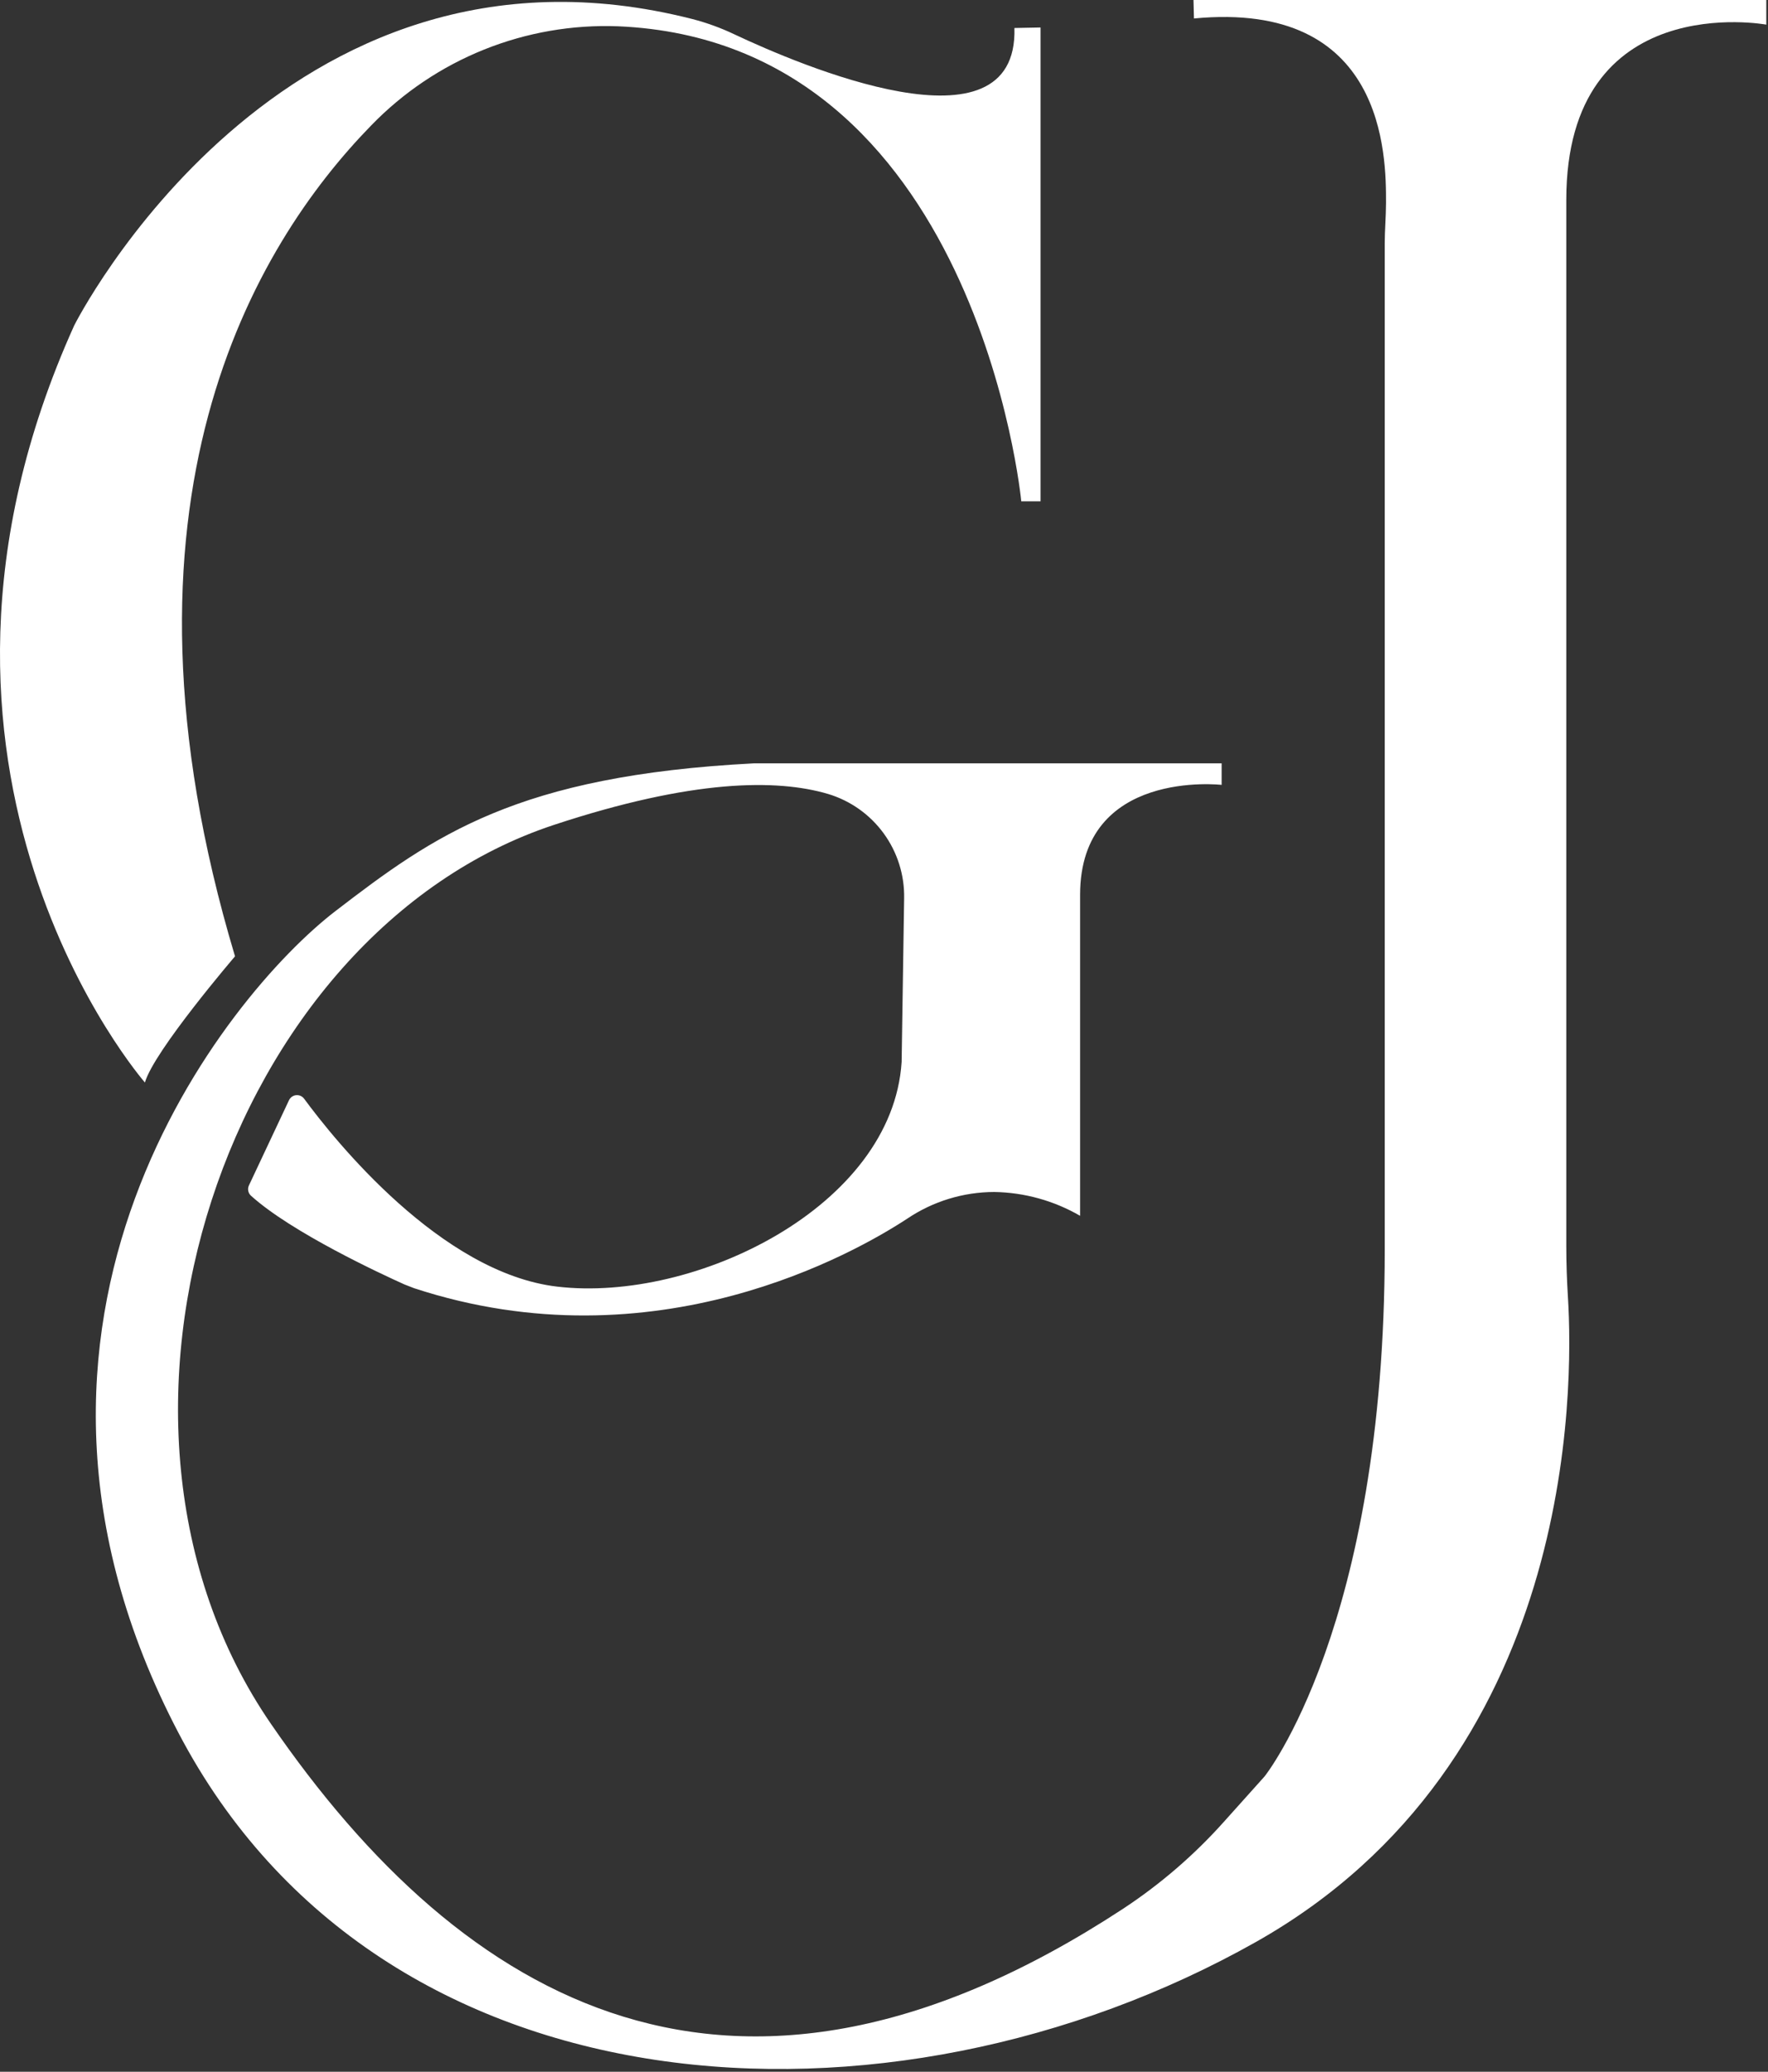
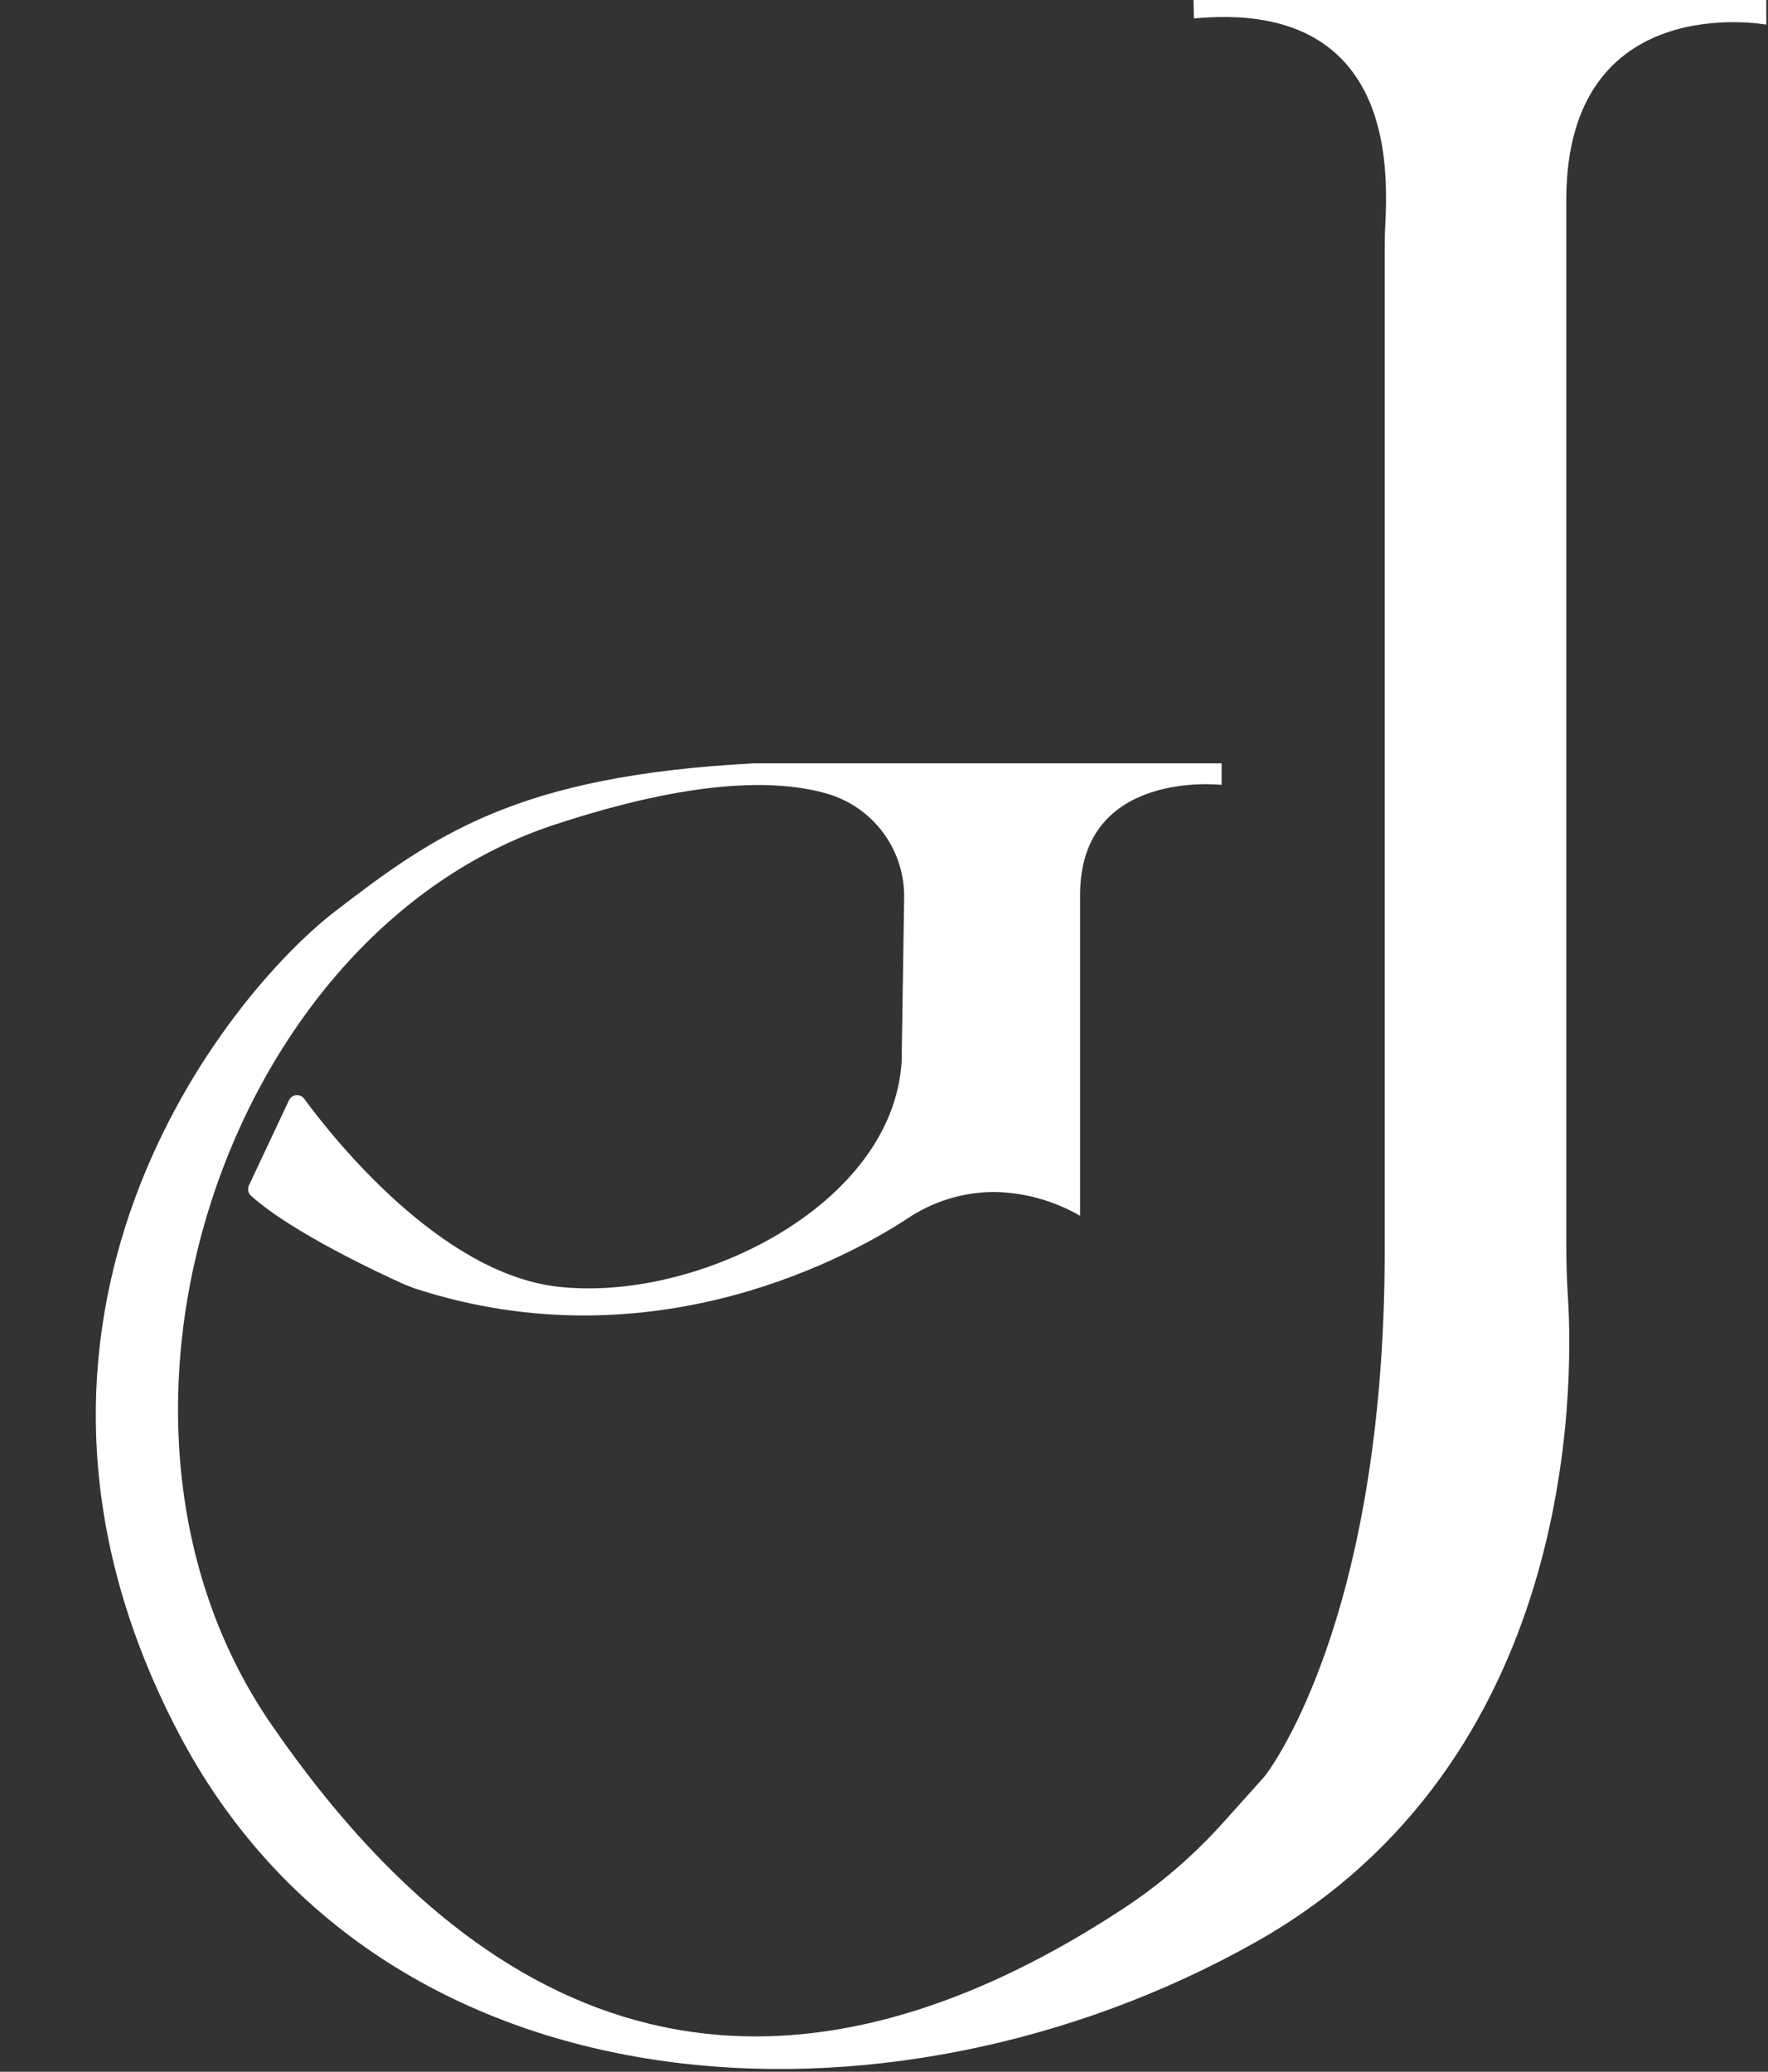
<svg xmlns="http://www.w3.org/2000/svg" width="624" height="731" viewBox="0 0 624 731" fill="none">
  <rect x="0" y="0" width="624" height="731" fill="#333333" stroke="none" />
  <path d="M446.275 626.839C446.338 626.768 446.282 626.845 446.338 626.768C446.338 626.768 488.728 573.923 488.728 440.93V86.038C488.728 81.23 489.168 76.444 489.183 71.638C489.236 54.704 488.836 0.053 421.394 6.52L421.231 0.003H623.398V8.691C623.398 8.691 552.806 -4.341 552.806 70.591V439.691C552.806 445.731 553.021 451.768 553.393 457.797C555.368 489.765 556.2 621.617 443.116 685.285C313.876 758.052 134.456 747.881 62.998 611.437C-13.402 465.546 79.998 350.942 118.385 321.466C153.269 294.68 182.461 273.68 266.085 269.336H431.168V276.936C431.168 276.936 381.21 271.16 381.21 315.744V428.983C371.99 423.643 361.556 420.749 350.902 420.578C339.962 420.602 329.276 423.877 320.202 429.988C301.92 441.978 231.235 482.422 146.165 454.53L142.722 453.19C134.93 449.69 102.95 434.902 88.588 421.898C88.092 421.451 87.753 420.857 87.621 420.202C87.489 419.548 87.571 418.868 87.855 418.264L101.998 388.201C102.228 387.711 102.581 387.289 103.023 386.976C103.465 386.664 103.981 386.471 104.519 386.418C105.058 386.365 105.601 386.453 106.096 386.673C106.591 386.894 107.019 387.239 107.34 387.675C118.072 402.25 155.51 449.1 196.585 453.962C245.299 459.728 314.962 425.725 318.221 374.682L319.109 316.95C319.263 308.725 316.721 300.675 311.873 294.029C307.025 287.383 300.136 282.505 292.257 280.139C274.291 274.833 244.557 274.857 195.499 291.057C80.379 329.068 21.733 500.662 95.584 608.179C163.539 707.114 259.429 763.179 396.325 673.519C409.507 664.851 421.505 654.505 432.016 642.74L446.275 626.839Z" fill="white" />
-   <path d="M367.251 9.699V176.888H360.451C360.451 176.888 344.92 14.636 218.124 9.274C201.965 8.666 185.859 11.466 170.852 17.491C155.846 23.516 142.276 32.632 131.024 44.246C89.81 86.479 34.864 177.146 82.948 337.429C82.948 337.429 54.327 370.82 51.148 381.95C51.148 381.95 -44.863 272.237 26.198 114.822C26.198 114.822 99.105 -30.302 244.346 6.715C249.474 8.044 254.464 9.861 259.246 12.14C281.922 22.833 359.389 56.04 358.031 9.879L367.251 9.699Z" fill="white" />
</svg>